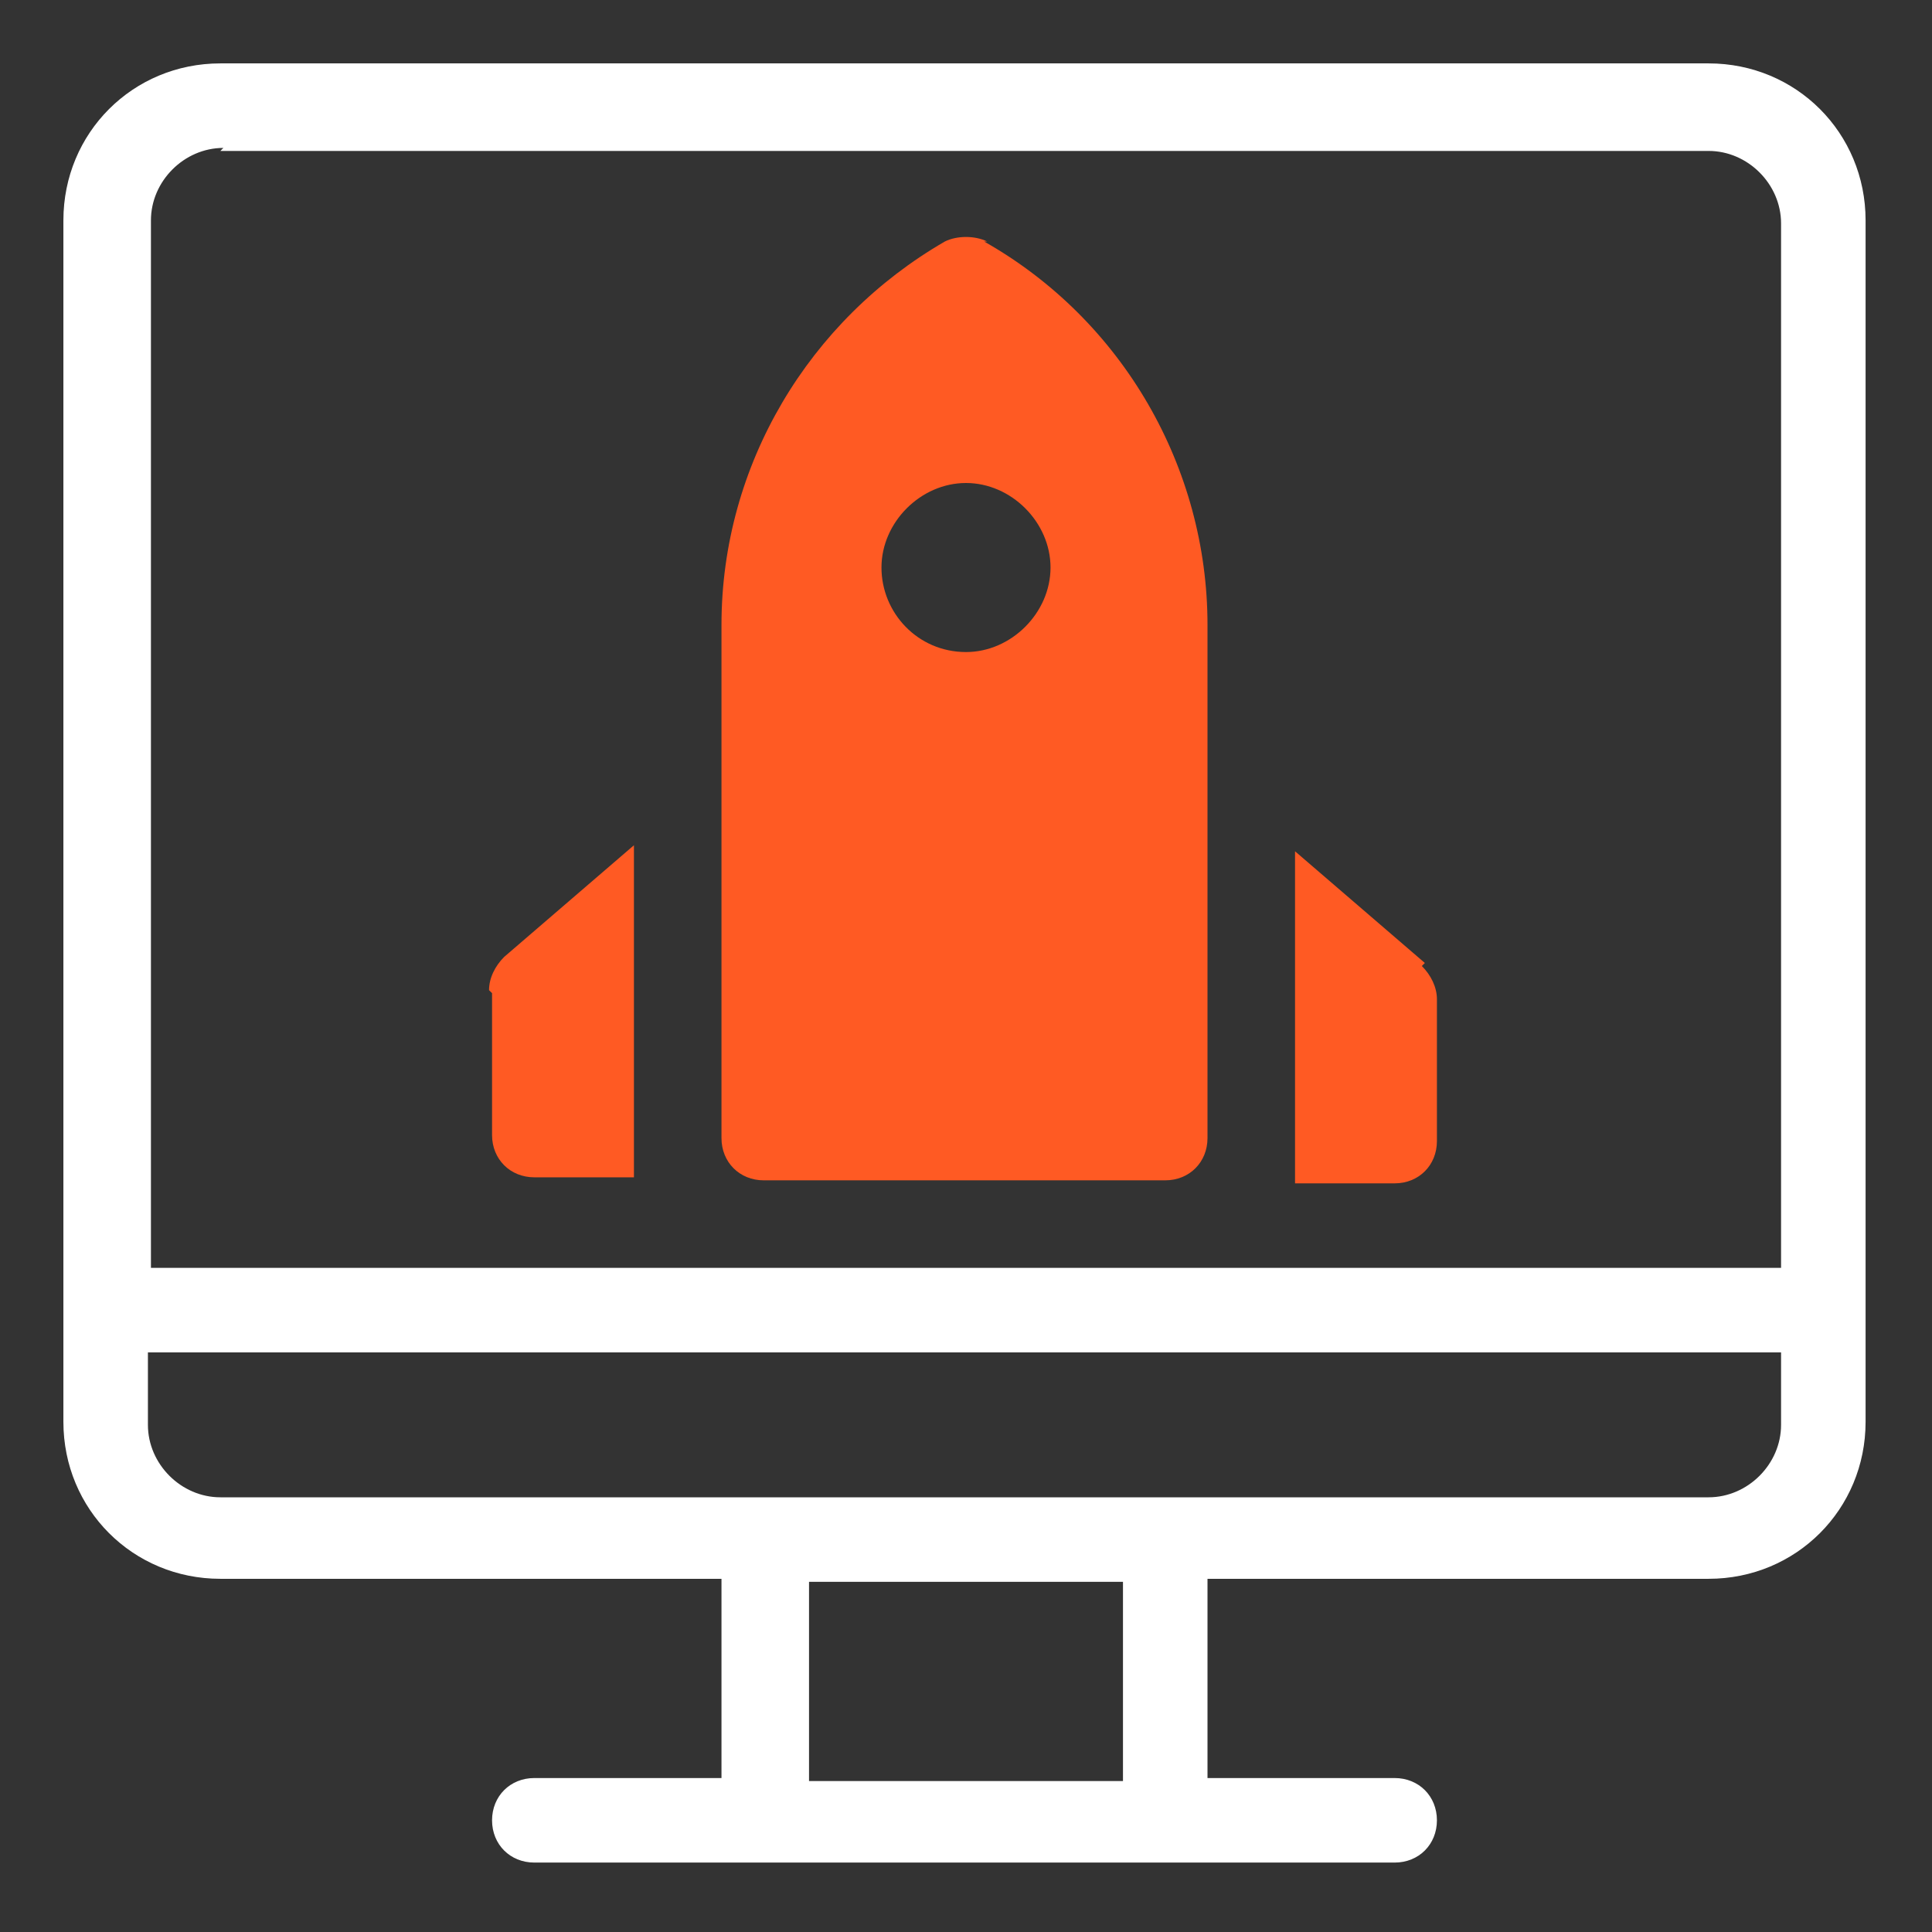
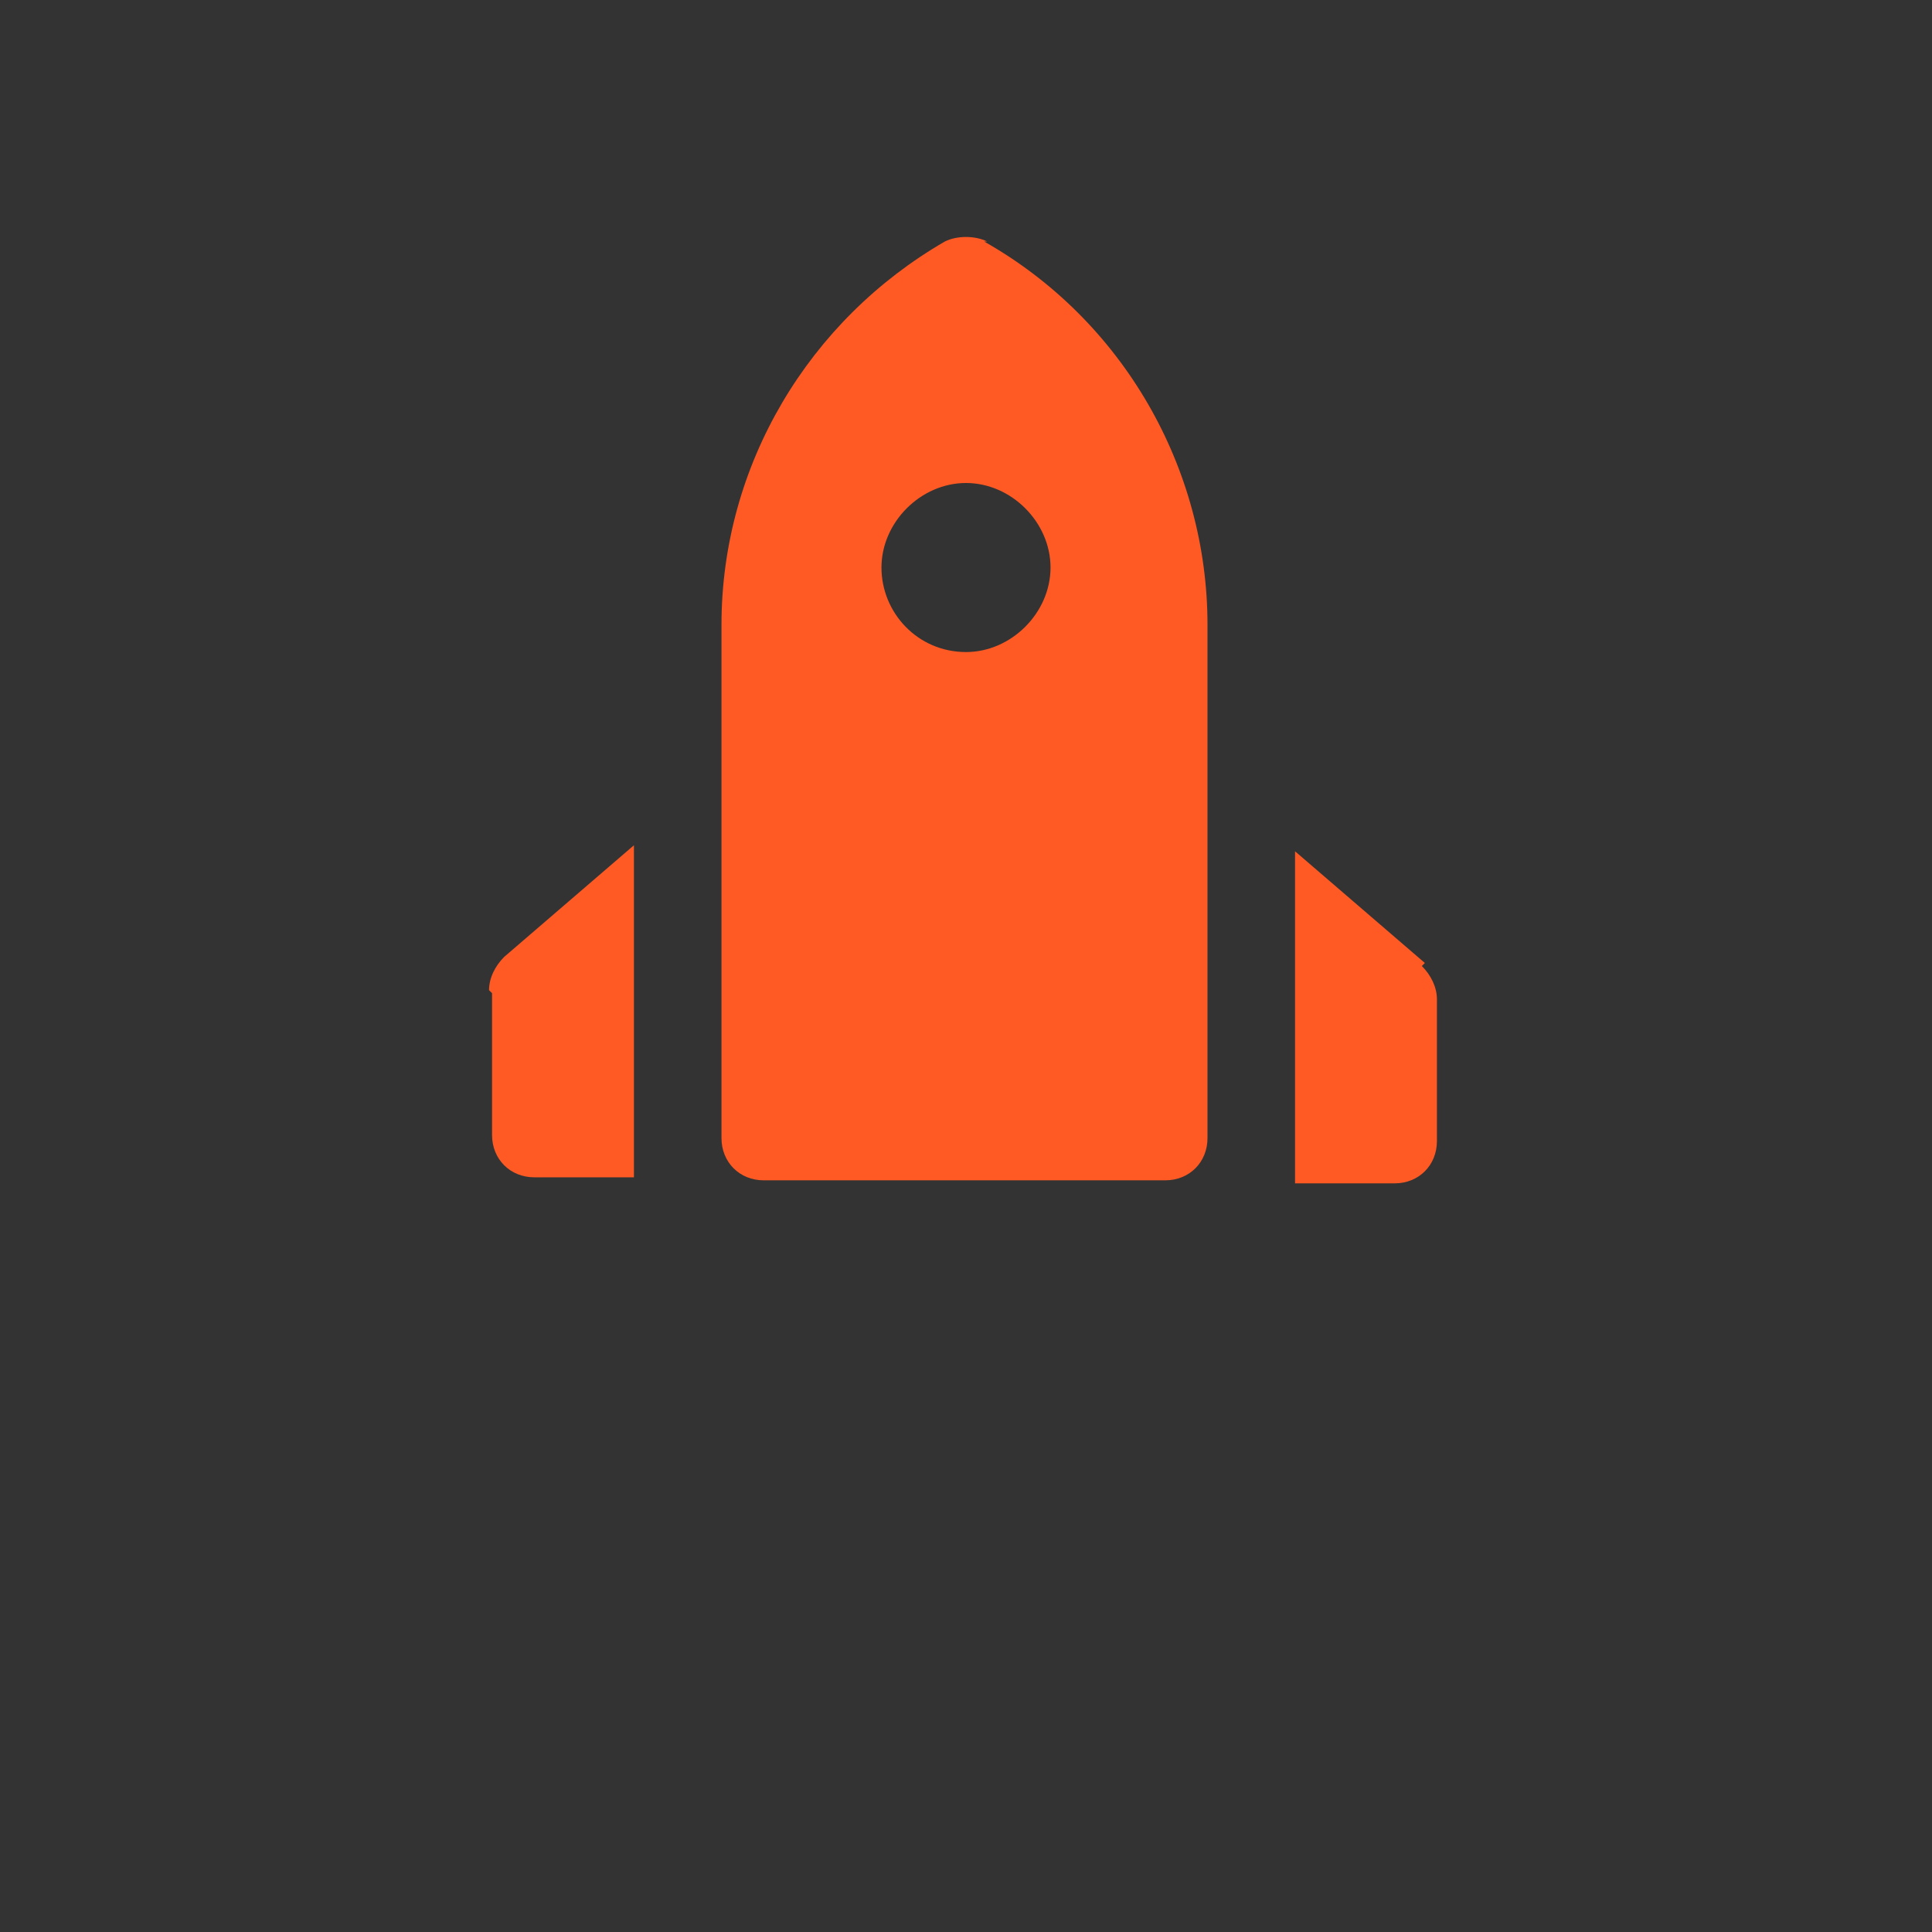
<svg xmlns="http://www.w3.org/2000/svg" id="artwork" viewBox="0 0 64 64">
  <rect x="0" y="0" width="64" height="64" fill="#333333" stroke="none" />
  <defs>
    <style>      .st0 {        fill: #fff;      }      .st1 {        fill: #ff5a23;      }    </style>
  </defs>
-   <path class="st0" d="M56.7,2.1H7.3c-2.9,0-5.2,2.3-5.2,5.2v39.8c0,2.9,2.3,5.2,5.2,5.2h16.6v6.6h-6.2c-.8,0-1.4.6-1.4,1.4s.6,1.4,1.4,1.4h28.5c.8,0,1.4-.6,1.4-1.4s-.6-1.4-1.4-1.4h-6.2v-6.6h16.6c2.9,0,5.2-2.3,5.2-5.2V7.3c0-2.9-2.3-5.2-5.2-5.2ZM7.3,5h49.3c1.3,0,2.4,1.1,2.4,2.4v34.6H5V7.3c0-1.3,1.1-2.4,2.4-2.4ZM37.2,59h-10.4v-6.6h10.4v6.6ZM56.7,49.6H7.3c-1.3,0-2.4-1.1-2.4-2.4v-2.4h54.1v2.4c0,1.3-1.1,2.4-2.4,2.4Z" />
  <g>
    <path class="st1" d="M32.7,8c-.4-.2-1-.2-1.4,0-4.5,2.6-7.4,7.4-7.4,12.7v17c0,.8.6,1.4,1.4,1.4h13.3c.8,0,1.4-.6,1.4-1.4h0v-17c0-5.2-2.8-10.1-7.4-12.7h0ZM32,21.6c-1.6,0-2.8-1.3-2.8-2.8s1.3-2.8,2.8-2.8,2.8,1.3,2.8,2.8-1.3,2.8-2.8,2.8Z" />
    <path class="st1" d="M16.3,32.9v4.7c0,.8.6,1.4,1.4,1.4h3.3v-11l-4.3,3.7c-.3.3-.5.7-.5,1.1Z" />
-     <path class="st1" d="M47.2,31.9l-4.3-3.7v11h3.3c.8,0,1.4-.6,1.4-1.4h0v-4.7c0-.4-.2-.8-.5-1.1Z" />
+     <path class="st1" d="M47.2,31.9l-4.3-3.7v11h3.3c.8,0,1.4-.6,1.4-1.4v-4.7c0-.4-.2-.8-.5-1.1Z" />
  </g>
</svg>